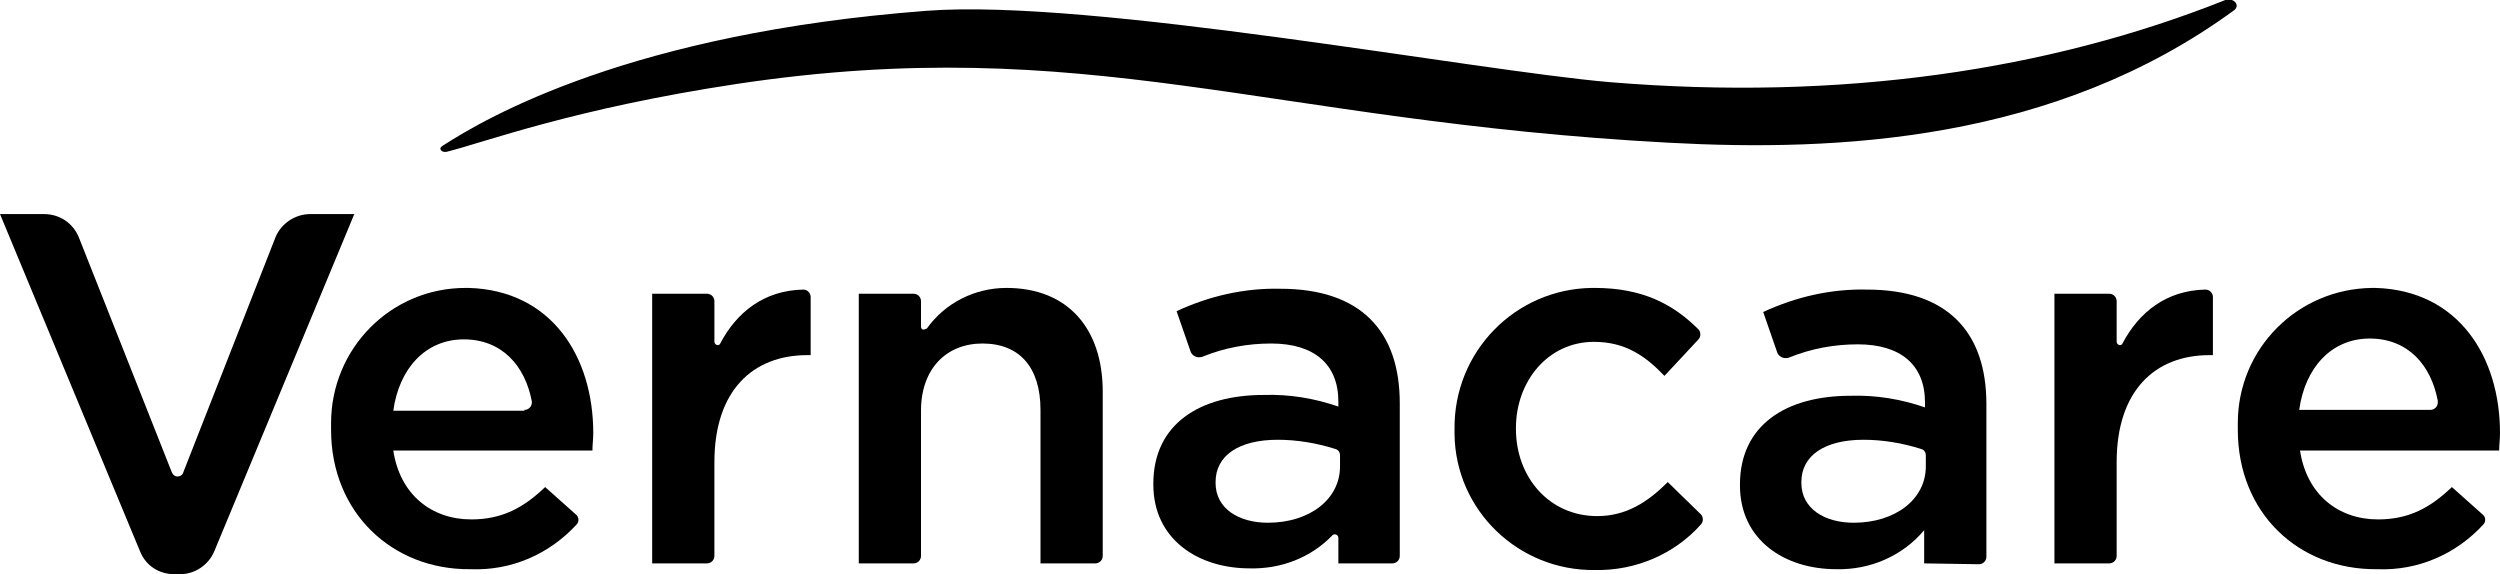
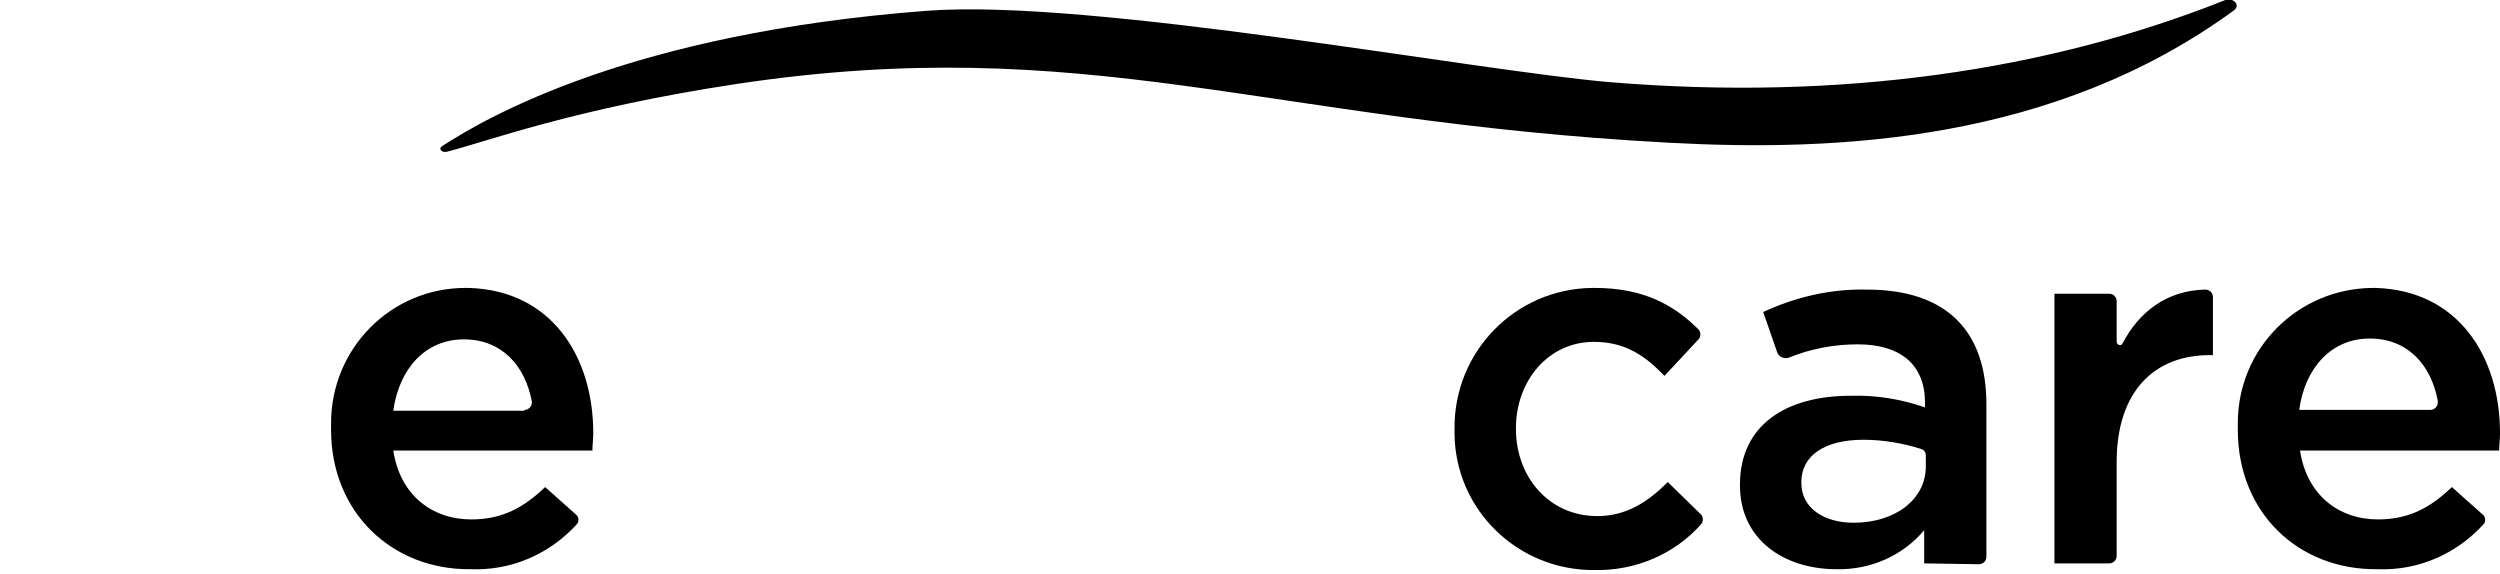
<svg xmlns="http://www.w3.org/2000/svg" version="1.1" id="Layer_1" x="0px" y="0px" viewBox="0 0 301.3 69.2" style="enable-background:new 0 0 301.3 69.2;" xml:space="preserve">
  <g id="VernacareCorporateLogoBlue" transform="translate(0)">
    <path id="Path_128" d="M269.3,1.2c-21.7,15.9-47.9,17.1-68.2,16C152.5,14.6,131,3.8,88.9,10.1c-19.9,3-30.6,7.1-35.1,8.2   c-0.6,0.1-1-0.4-0.5-0.7C58.7,14.1,76.1,4,111.7,1.3c19.8-1.5,65.9,7.2,82.3,8.6c27.8,2.3,52.9-1.4,74.2-9.9   C269.2-0.3,270,0.6,269.3,1.2" />
    <path id="Path_129" d="M63.2,49.4c0.5,0,0.9-0.4,0.9-0.9c0,0,0-0.1,0-0.1c-0.8-4.3-3.6-7.5-8.2-7.5s-7.8,3.5-8.5,8.6H63.2    M39.9,51.8V51c0-9,7.2-16.3,16.2-16.3c0.1,0,0.3,0,0.4,0c10,0.3,15,8.3,15,17.5c0,0.7-0.1,1.4-0.1,2.1h-24   c0.8,5.3,4.6,8.3,9.4,8.3c3.7,0,6.3-1.4,8.9-3.9l3.7,3.3c0.4,0.3,0.4,0.9,0.1,1.2c0,0,0,0,0,0c-3.3,3.6-7.9,5.6-12.8,5.4   C47.3,68.7,39.9,61.8,39.9,51.8z" />
-     <path id="Path_130" d="M78.6,35.4h6.6c0.5,0,0.9,0.4,0.9,0.9v0v4.9c0,0.2,0.2,0.4,0.4,0.4c0.1,0,0.3-0.1,0.3-0.2   c2-3.8,5.3-6.4,10-6.5c0.5,0,0.9,0.4,0.9,0.9c0,0,0,0,0,0v7h-0.4c-6.6,0-11.2,4.3-11.2,12.9V67c0,0.5-0.4,0.9-0.9,0.9c0,0,0,0,0,0   h-6.6V35.4" />
-     <path id="Path_131" d="M103.5,35.4h6.6c0.5,0,0.9,0.4,0.9,0.9v0v3.1c0,0.2,0.2,0.4,0.4,0.3c0.1,0,0.2-0.1,0.3-0.1   c2.2-3.1,5.8-4.9,9.6-4.9c7.4,0,11.6,4.9,11.6,12.5V67c0,0.5-0.4,0.9-0.9,0.9c0,0,0,0,0,0h-6.6V49.4c0-5.1-2.5-8-7-8   c-4.3,0-7.4,3-7.4,8.1V67c0,0.5-0.4,0.9-0.9,0.9c0,0,0,0,0,0h-6.6V35.4" />
-     <path id="Path_132" d="M161.5,54.9c0-0.4-0.2-0.7-0.6-0.8c-2.2-0.7-4.6-1.1-6.9-1.1c-4.7,0-7.5,1.9-7.5,5.1v0.1   c0,3.1,2.8,4.8,6.3,4.8c5,0,8.7-2.8,8.7-6.8L161.5,54.9 M161.3,67.9v-3.1c0-0.2-0.2-0.4-0.4-0.4c-0.1,0-0.2,0-0.3,0.1   c-2.6,2.7-6.2,4.1-10,4c-6.2,0-11.6-3.5-11.6-10.1v-0.1c0-7.2,5.6-10.7,13.3-10.7c3.1-0.1,6.1,0.4,9,1.4v-0.6c0-4.5-2.9-7-8.1-7   c-2.8,0-5.6,0.5-8.3,1.6c-0.6,0.2-1.2-0.1-1.4-0.6c0,0,0,0,0,0l-1.7-4.9c3.9-1.8,8.1-2.8,12.5-2.7c9.7,0,14.4,5.1,14.4,13.8v18.4   c0,0.5-0.4,0.9-0.9,0.9l0,0L161.3,67.9L161.3,67.9z" />
    <path id="Path_133" d="M175.3,51.8v-0.1c-0.1-9.3,7.3-16.9,16.6-17c0.1,0,0.2,0,0.3,0c5.8,0,9.5,2,12.5,5c0.3,0.3,0.3,0.9,0,1.2   l-4.1,4.4c-2.3-2.4-4.7-4.1-8.5-4.1c-5.5,0-9.4,4.7-9.4,10.4v0.1c0,5.8,4,10.5,9.8,10.5c3.5,0,6.1-1.7,8.5-4.1L205,62   c0.3,0.3,0.3,0.9,0,1.2c-3.2,3.6-7.9,5.6-12.8,5.5c-9.2,0.1-16.8-7.2-16.9-16.4C175.3,52.1,175.3,52,175.3,51.8" />
    <path id="Path_134" d="M232.1,54.9c0-0.4-0.2-0.7-0.6-0.8c-2.2-0.7-4.6-1.1-6.9-1.1c-4.7,0-7.5,1.9-7.5,5.1v0.1   c0,3.1,2.8,4.8,6.3,4.8c5,0,8.7-2.8,8.7-6.8L232.1,54.9 M231.9,67.9v-4c-2.6,3.1-6.5,4.8-10.6,4.7c-6.2,0-11.6-3.5-11.6-10.1v-0.1   c0-7.2,5.6-10.7,13.3-10.7c3.1-0.1,6.1,0.4,9,1.4v-0.6c0-4.5-2.9-7-8.1-7c-2.8,0-5.6,0.5-8.3,1.6c-0.6,0.2-1.2-0.1-1.4-0.6   c0,0,0,0,0,0l-1.7-4.9c3.9-1.8,8.1-2.8,12.5-2.7c9.7,0,14.4,5.1,14.4,13.8v18.4c0,0.5-0.4,0.9-0.9,0.9l0,0L231.9,67.9L231.9,67.9z" />
    <path id="Path_135" d="M247.6,35.4h6.6c0.5,0,0.9,0.4,0.9,0.9v0v4.9c0,0.2,0.2,0.4,0.4,0.4c0.1,0,0.3-0.1,0.3-0.2   c2-3.8,5.3-6.4,10-6.5c0.5,0,0.9,0.4,0.9,0.9c0,0,0,0,0,0v7h-0.4c-6.6,0-11.2,4.3-11.2,12.9V67c0,0.5-0.4,0.9-0.9,0.9l0,0h-6.6   V35.4" />
    <path id="Path_136" d="M292.9,49.4c0.5,0,0.9-0.4,0.9-0.9c0-0.1,0-0.1,0-0.2c-0.8-4.3-3.6-7.5-8.2-7.5s-7.8,3.5-8.5,8.6H292.9    M269.7,51.8V51c0-9,7.2-16.2,16.2-16.3c0.1,0,0.3,0,0.4,0c10,0.3,15,8.3,15,17.5c0,0.7-0.1,1.4-0.1,2.1h-24   c0.8,5.3,4.6,8.3,9.4,8.3c3.7,0,6.3-1.4,8.9-3.9l3.7,3.3c0.4,0.3,0.4,0.9,0.1,1.2c0,0,0,0,0,0c-3.3,3.6-7.9,5.6-12.8,5.4   C277,68.7,269.7,61.8,269.7,51.8z" />
-     <path id="Path_137" d="M37.4,25.8c-1.8,0-3.5,1.1-4.2,2.8L22.1,56.9c-0.1,0.4-0.5,0.6-0.9,0.5c-0.3-0.1-0.4-0.3-0.5-0.5L9.5,28.6   c-0.7-1.7-2.3-2.8-4.2-2.8H0l16.9,40.7c0.7,1.7,2.3,2.7,4.1,2.7h0.7c1.8,0,3.4-1.1,4.1-2.7l16.9-40.7H37.4" />
  </g>
</svg>